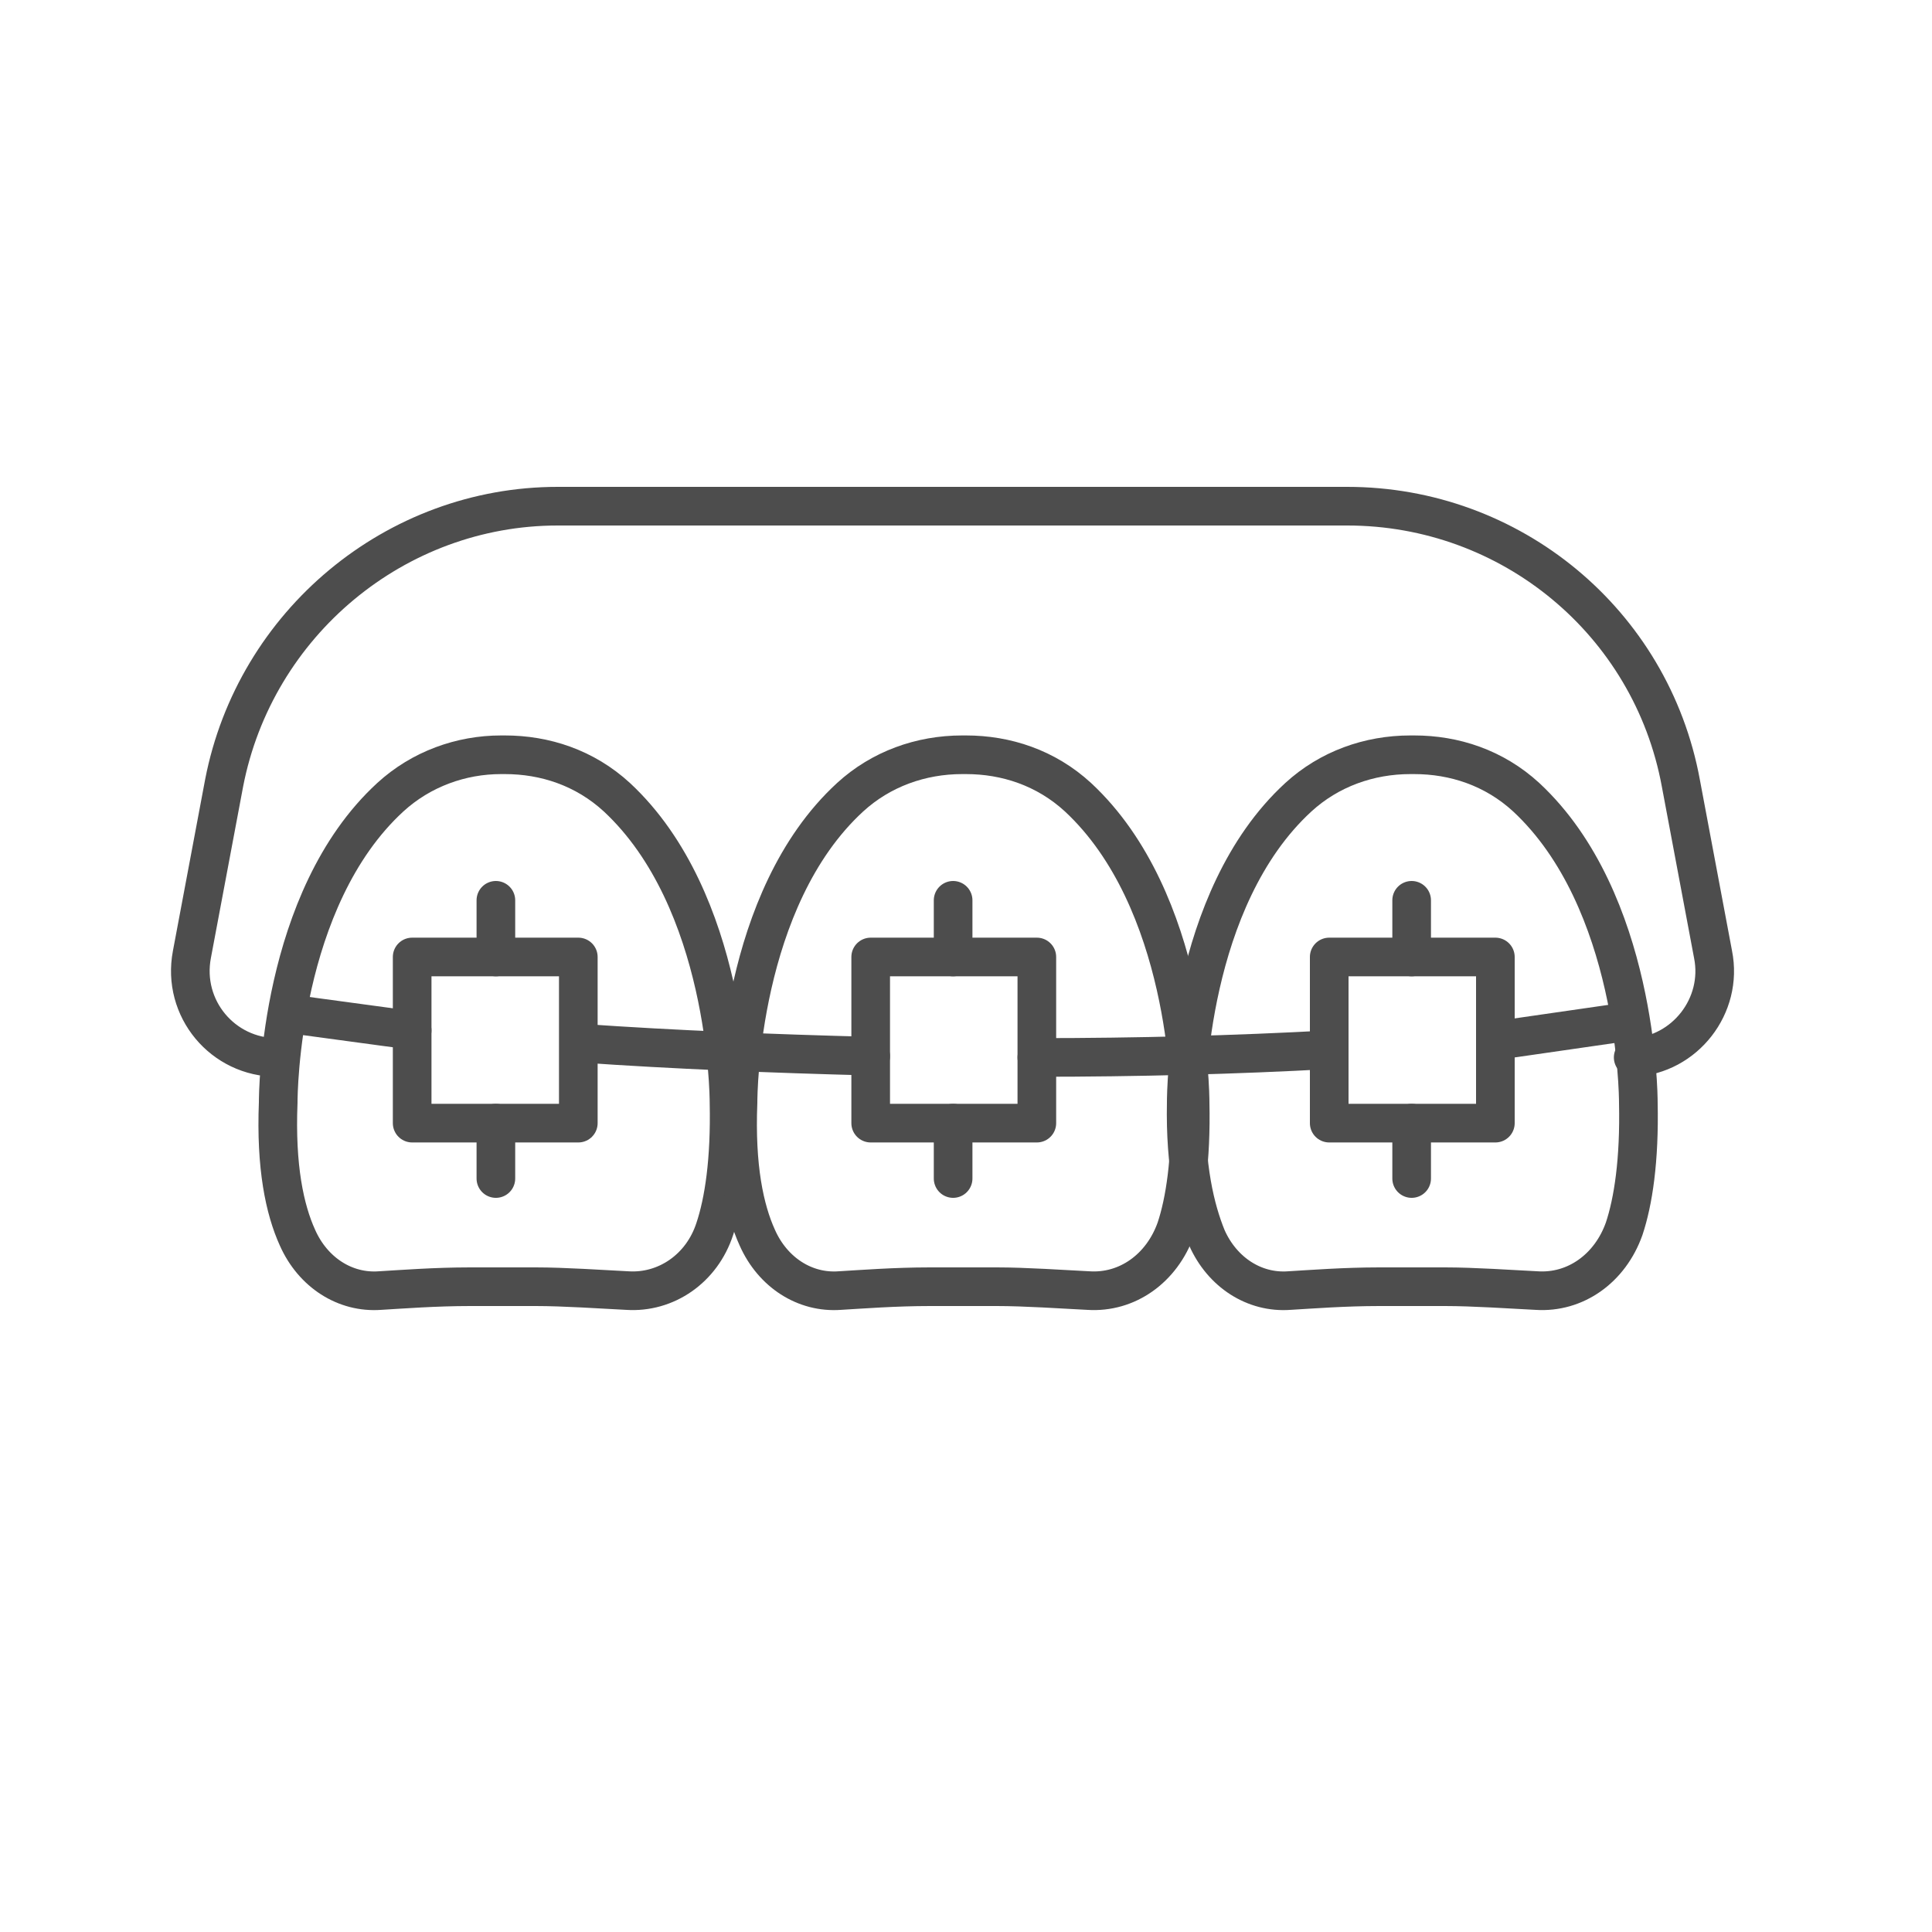
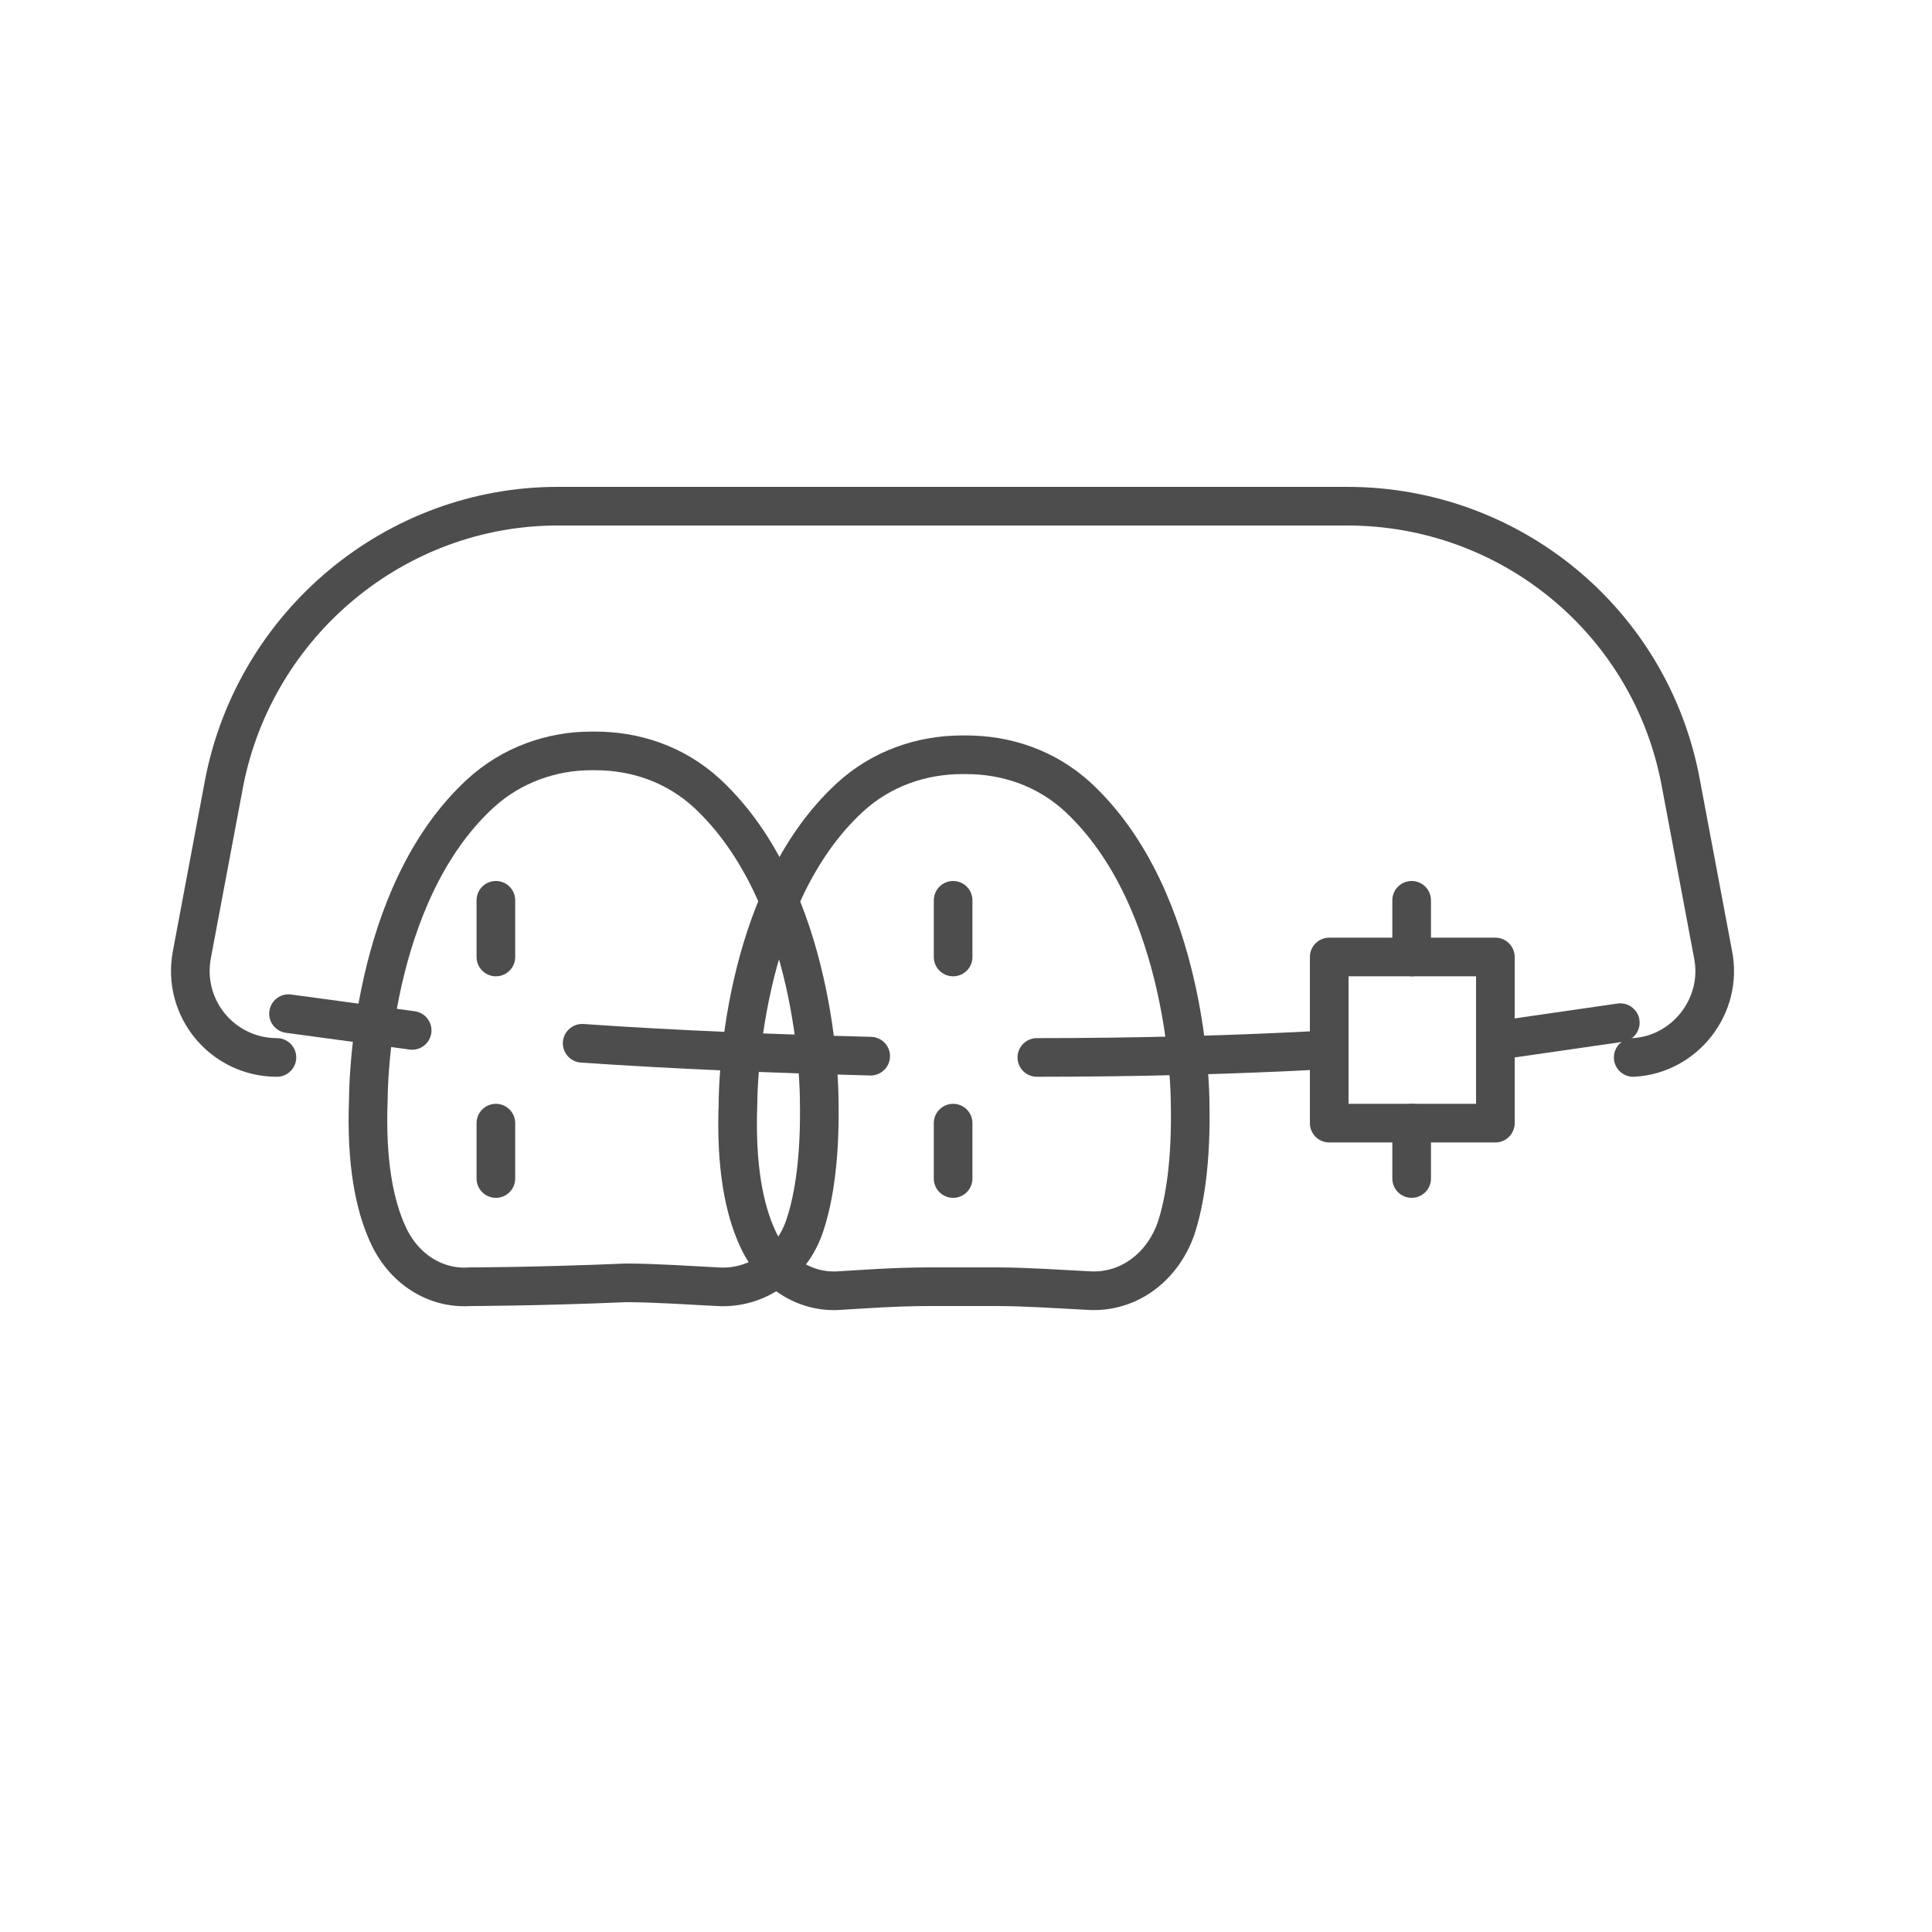
<svg xmlns="http://www.w3.org/2000/svg" version="1.1" id="Ebene_1" x="0px" y="0px" viewBox="0 0 150 150" style="enable-background:new 0 0 150 150;" xml:space="preserve">
  <style type="text/css">
	.st0{display:none;}
	.st1{display:inline;}
	.st2{fill:none;stroke:#4D4D4D;stroke-width:3;stroke-linecap:round;stroke-linejoin:round;stroke-miterlimit:10;}
</style>
  <g id="Herausnehmbar" class="st0">
    <g id="XMLID_880_" class="st1">
      <g id="XMLID_247_">
-         <path id="XMLID_272_" class="st2" d="M95.5,38.8l12.7-2.2c0.9-0.2,1.9-0.2,2.8-0.2h0c5.7,0,11,2.9,13.8,7.8     c1.8,3.2,3.2,7.4,3.2,13l0,0c0,4.8-1.2,9.5-3.6,13.7l-3.6,6.4c-1.7,3-2.8,6.4-3.1,9.8c-0.7,8-3.1,15.8-7.2,22.8l-2.4,4.2     c-0.6,1.1-1.8,1.7-3,1.7l0,0c-1.9,0-3.5-1.6-3.5-3.5v-6.7c0-3.4-0.6-6.8-1.8-9.9l-1-2.6c-0.5-1.5-1.9-2.4-3.5-2.4l0,0     c-1.6,0-3,1-3.5,2.5l-1,2.8c-1,3-1.6,6.1-1.6,9.3v7c0,1.9-1.6,3.5-3.5,3.5l0,0c-1.2,0-2.4-0.7-3-1.7l-2.4-4.2     c-4-7-6.5-14.8-7.2-22.8c-0.3-3.5-1.4-6.8-3.1-9.8l-3.6-6.4c-2.4-4.2-3.6-8.9-3.6-13.7l0,0c0-5.6,1.4-9.8,3.2-13     c2.8-4.9,8.2-7.8,13.8-7.8h0c0.9,0,1.9,0.1,2.8,0.2L95.5,38.8" />
        <path id="XMLID_248_" class="st2" d="M92.4,46.2l-7.7-1.7c-3.4-0.7-7,0.3-9.2,2.9c-0.2,0.2-0.3,0.4-0.5,0.6     c-1.3,1.8-1.9,4-1.9,6.3" />
      </g>
      <g id="XMLID_591_">
-         <path id="XMLID_604_" class="st2" d="M65.6,31.5L65.6,31.5h-3.8c-0.9,0-1.8,0.4-2.4,1c-0.6,0.6-0.9,1.4-0.9,2.3V42l-8.5,3     l-4.6-5.5c-0.5-0.7-1.3-1.1-2.2-1.2c-0.9-0.1-1.8,0.2-2.5,0.8l-6.2,5.2c-0.7,0.6-1.1,1.4-1.2,2.3c0,0.8,0.2,1.7,0.8,2.3l4.6,5.5     l-4.5,7.8L27.2,61c-0.9-0.2-1.7,0-2.4,0.5c-0.8,0.5-1.2,1.3-1.4,2.2L22,71.7c-0.2,0.9,0.1,1.8,0.6,2.5c0.5,0.7,1.2,1.2,2.1,1.3     l7.1,1.2l1.5,8.9L27,89.2c-0.8,0.4-1.3,1.1-1.5,1.9c-0.2,0.8-0.1,1.8,0.3,2.6l4.1,7c0.5,0.8,1.2,1.3,2,1.6     c0.8,0.2,1.7,0.1,2.5-0.3l6.2-3.6l6.8,5.8l-2.5,6.8c-0.3,0.8-0.3,1.7,0.1,2.5c0.4,0.8,1.1,1.4,1.9,1.8l7.6,2.8     c0.8,0.3,1.8,0.3,2.6-0.1c0.8-0.4,1.4-1,1.7-1.9l2.5-6.8c0,0,2.7,0.3,4.4,0.3" />
        <path id="XMLID_274_" class="st2" d="M65.6,109.4c1.7,0,4.4-0.3,4.4-0.3l2.4,6.8c0.3,0.8,0.9,1.5,1.7,1.9" />
      </g>
      <line id="XMLID_246_" class="st2" x1="65.6" y1="31.5" x2="69.3" y2="31.5" />
      <path id="XMLID_275_" class="st2" d="M67.1,91.4c-0.9,0.2-1.9,0.3-2.9,0.3c-8.7,0-15.8-7.1-15.8-15.8c0-6.4,3.8-11.9,9.4-14.4" />
    </g>
  </g>
  <g id="Festsitzend">
    <g id="XMLID_829_">
-       <path id="XMLID_127_" class="st2" d="M36.5,99.9c-2.7,0-5.3,0.2-7,0.3c-2.7,0.2-5.2-1.4-6.4-4.1c-1-2.2-1.7-5.5-1.5-10.5    c0-0.7,0.1-15.8,8.7-23.7c2.4-2.2,5.5-3.3,8.6-3.3h0.3c3.1,0,6.2,1,8.7,3.3c8.6,8,8.7,23.1,8.7,23.7c0.1,4.5-0.4,7.7-1.1,9.8    c-1,3.1-3.8,5-6.8,4.8c-2-0.1-4.9-0.3-7.1-0.3C41.5,99.9,36.5,99.9,36.5,99.9z" />
+       <path id="XMLID_127_" class="st2" d="M36.5,99.9c-2.7,0.2-5.2-1.4-6.4-4.1c-1-2.2-1.7-5.5-1.5-10.5    c0-0.7,0.1-15.8,8.7-23.7c2.4-2.2,5.5-3.3,8.6-3.3h0.3c3.1,0,6.2,1,8.7,3.3c8.6,8,8.7,23.1,8.7,23.7c0.1,4.5-0.4,7.7-1.1,9.8    c-1,3.1-3.8,5-6.8,4.8c-2-0.1-4.9-0.3-7.1-0.3C41.5,99.9,36.5,99.9,36.5,99.9z" />
      <path id="XMLID_131_" class="st2" d="M72.2,99.9c-2.7,0-5.3,0.2-7,0.3c-2.7,0.2-5.2-1.4-6.4-4.1c-1-2.2-1.7-5.5-1.5-10.5    c0-0.7,0.1-15.8,8.7-23.7c2.4-2.2,5.5-3.3,8.7-3.3h0.3c3.1,0,6.2,1,8.7,3.3c8.6,8,8.7,23.1,8.7,23.7c0.1,4.5-0.4,7.7-1.1,9.8    c-1.1,3.1-3.8,5-6.8,4.8c-2-0.1-4.9-0.3-7.1-0.3C77.3,99.9,72.2,99.9,72.2,99.9z" />
-       <path id="XMLID_132_" class="st2" d="M107.1,99.9c-2.7,0-5.3,0.2-7,0.3c-2.7,0.2-5.2-1.4-6.4-4.1c-0.9-2.2-1.7-5.5-1.6-10.5    c0-0.7,0.1-15.8,8.7-23.7c2.4-2.2,5.5-3.3,8.7-3.3h0.3c3.1,0,6.2,1,8.7,3.3c8.6,8,8.7,23.1,8.7,23.7c0.1,4.5-0.4,7.7-1.1,9.8    c-1.1,3.1-3.8,5-6.8,4.8c-2-0.1-4.9-0.3-7.1-0.3C112.1,99.9,107.1,99.9,107.1,99.9z" />
      <path id="XMLID_137_" class="st2" d="M67.6,82c-7.7-0.2-15.2-0.5-22.4-1" />
      <path id="XMLID_138_" class="st2" d="M103.2,81.5c-7.3,0.4-14.9,0.6-22.7,0.6" />
-       <rect id="XMLID_123_" x="32" y="74.3" class="st2" width="12.9" height="12.9" />
-       <rect id="XMLID_134_" x="67.6" y="74.3" class="st2" width="12.9" height="12.9" />
      <rect id="XMLID_135_" x="103.2" y="74.3" class="st2" width="12.9" height="12.9" />
      <path id="XMLID_267_" class="st2" d="M21.5,82.1c-4.2,0-7.4-3.8-6.6-8l2.5-13.3c2.4-12.4,13.3-21.5,25.9-21.5h61.3    c12.7,0,23.6,9,25.9,21.5l2.5,13.3c0.8,4-2.2,7.8-6.2,8" />
      <line id="XMLID_256_" class="st2" x1="32" y1="80" x2="22.4" y2="78.7" />
      <line id="XMLID_257_" class="st2" x1="116.1" y1="80.8" x2="125.8" y2="79.4" />
      <line id="XMLID_258_" class="st2" x1="74" y1="74.3" x2="74" y2="69.9" />
      <line id="XMLID_259_" class="st2" x1="74" y1="87.2" x2="74" y2="91.5" />
      <line id="XMLID_260_" class="st2" x1="109.6" y1="74.3" x2="109.6" y2="69.9" />
      <line id="XMLID_261_" class="st2" x1="109.6" y1="87.2" x2="109.6" y2="91.5" />
      <line id="XMLID_262_" class="st2" x1="38.5" y1="74.3" x2="38.5" y2="69.9" />
      <line id="XMLID_263_" class="st2" x1="38.5" y1="87.2" x2="38.5" y2="91.5" />
    </g>
  </g>
</svg>